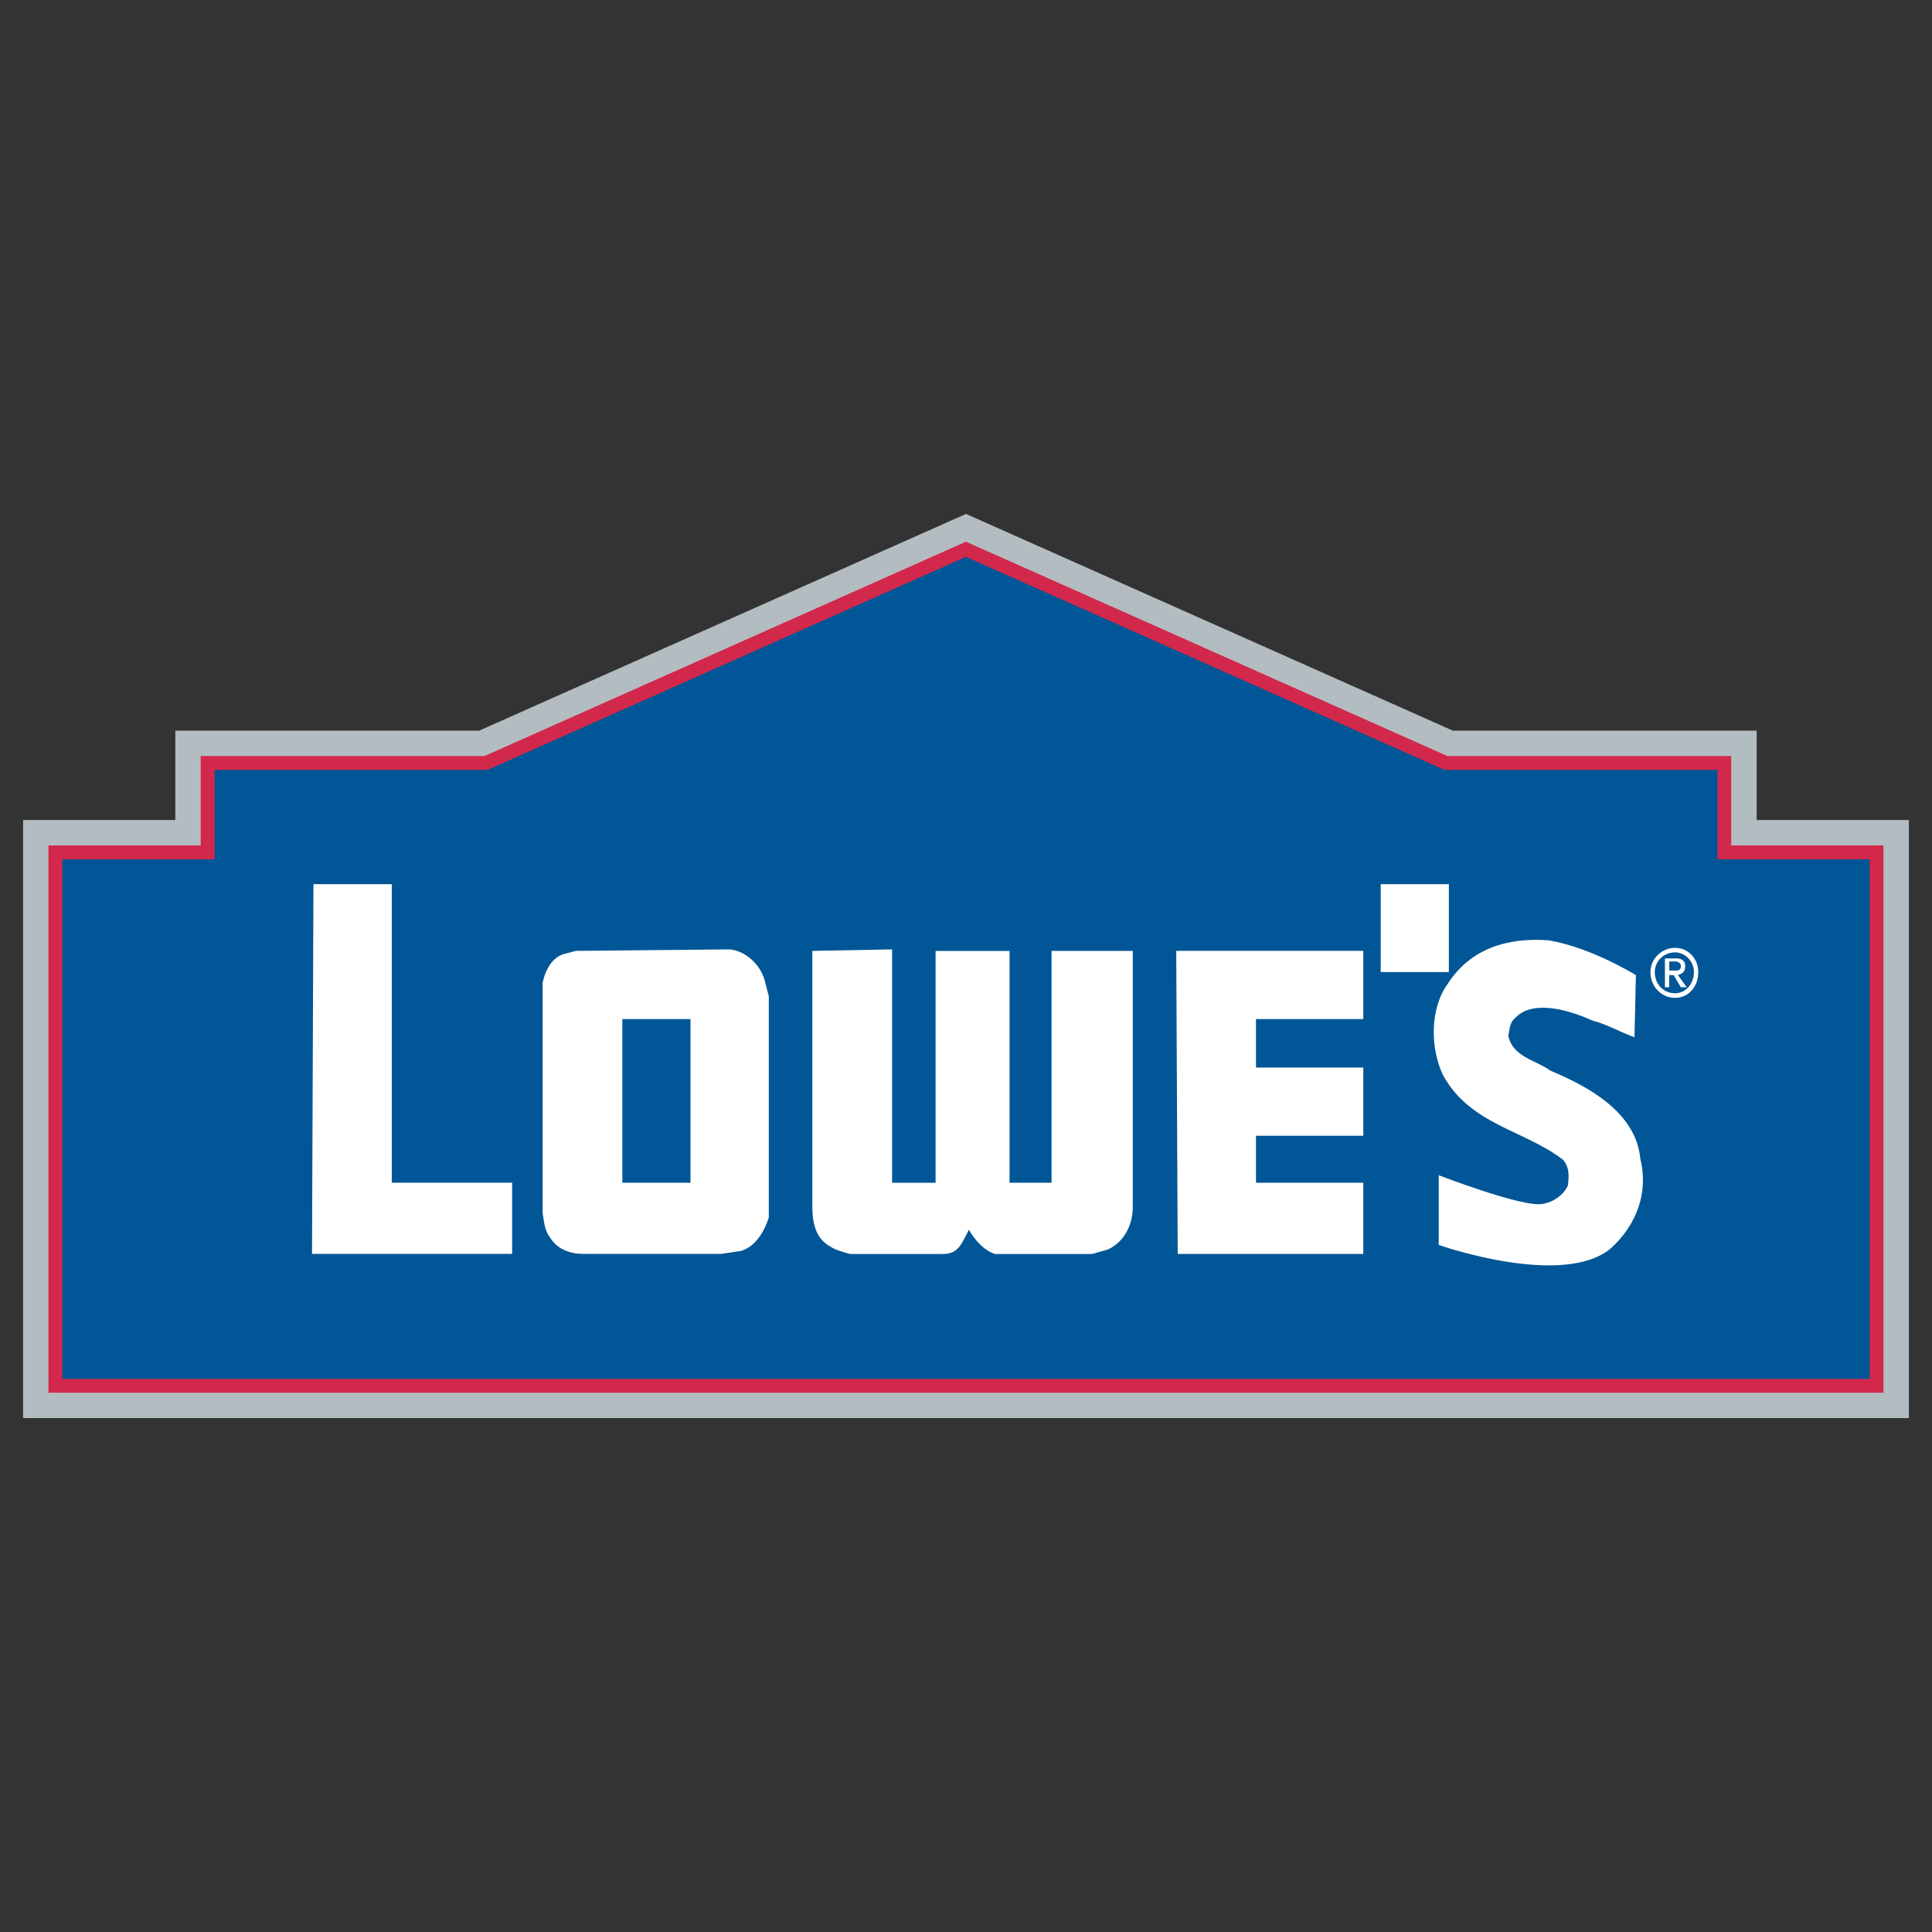
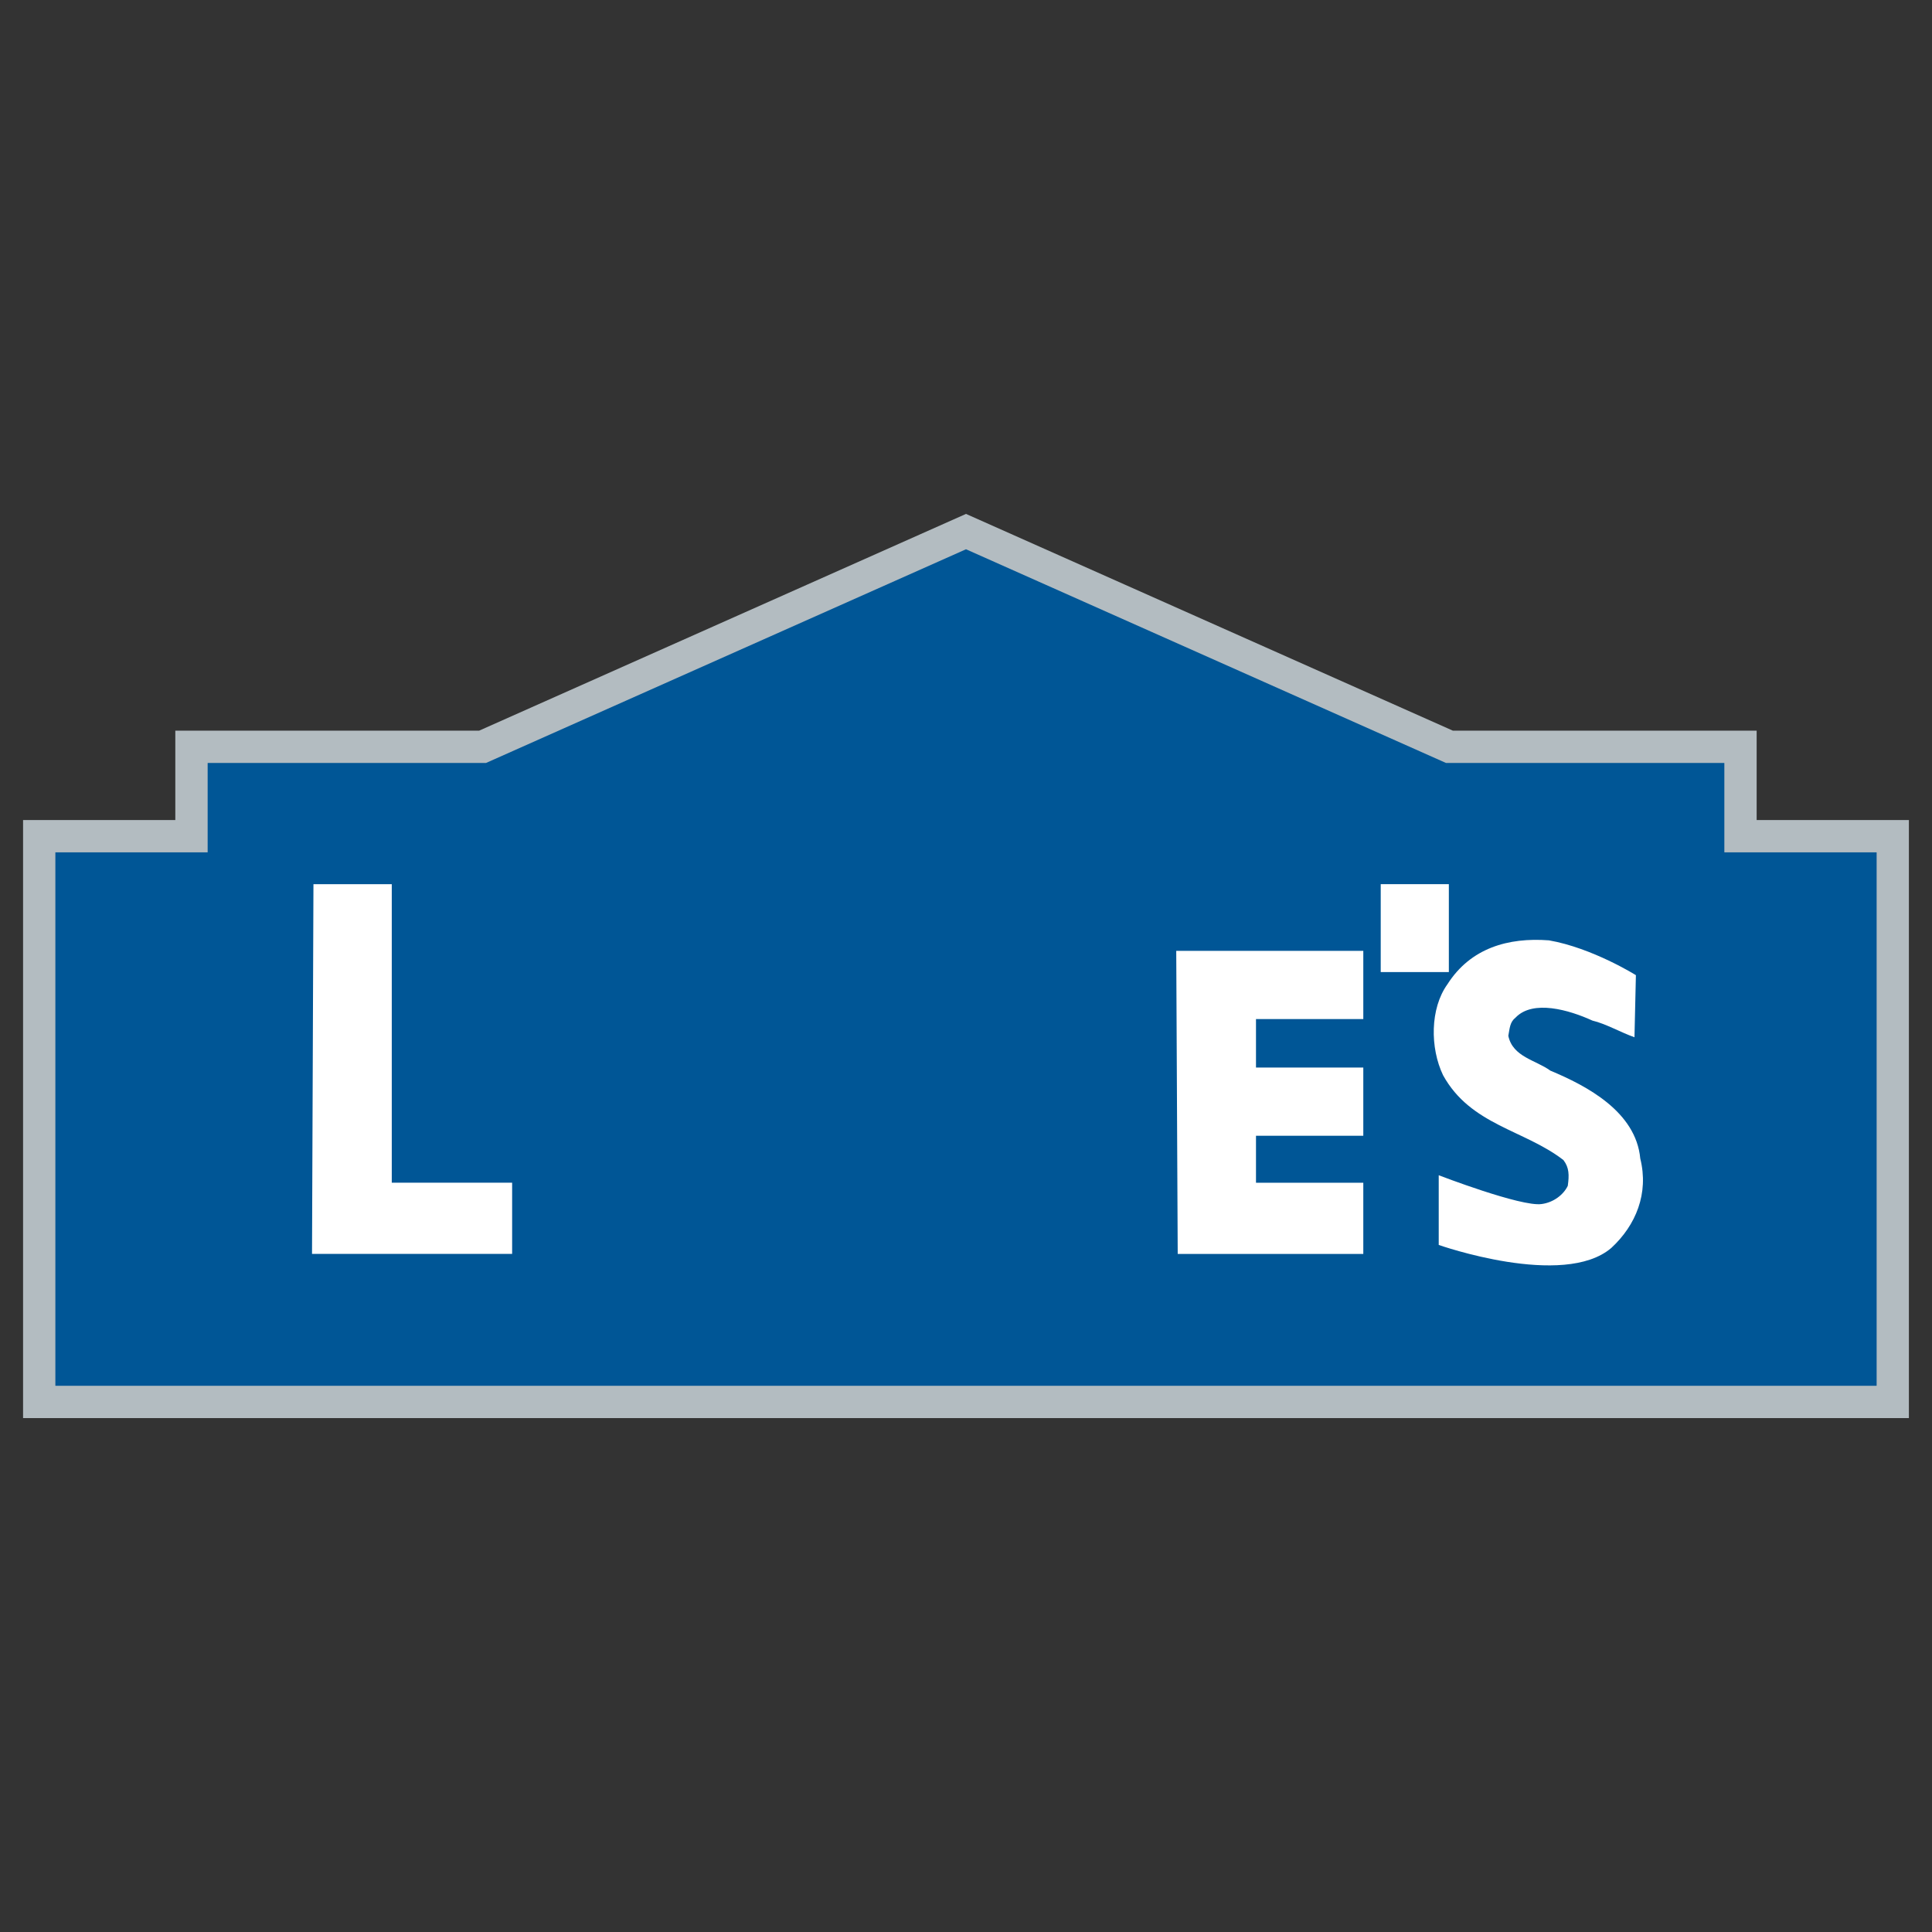
<svg xmlns="http://www.w3.org/2000/svg" id="Layer_1" viewBox="0 0 500 500">
  <rect x="0" y="0" width="500" height="500" fill="#333333" stroke="none" />
  <defs>
    <style>.cls-1{fill:#b3bcc1;}.cls-2{fill:#d2284c;}.cls-3{fill:#fff;}.cls-3,.cls-4{fill-rule:evenodd;}.cls-4{fill:#005696;}</style>
  </defs>
  <path class="cls-1" d="m494.03,367H5.97v-154.77h39.4v-23.14h78.64l125.99-56.09,125.99,56.09h78.63v23.14h39.4v154.77Zm-471.33-16.72h454.61v-121.32h-39.4v-23.14h-65.47l-122.44-54.51-122.44,54.51H62.1v23.14H22.69v121.32Z" />
  <polygon class="cls-4" points="250 142.15 374.21 197.45 446.26 197.45 446.26 220.59 485.67 220.59 485.67 358.64 14.33 358.64 14.33 220.59 53.74 220.59 53.74 197.45 125.79 197.45 250 142.15 250 142.15" />
-   <path class="cls-2" d="m487.46,360.43H12.54v-141.63h39.4v-23.14h73.46l124.59-55.47,124.59,55.47h73.46v23.14h39.4v141.63Zm-471.33-3.58h467.75v-134.46h-39.4v-23.14h-70.64l-123.83-55.13-123.83,55.13H55.53v23.14H16.13v134.46Z" />
-   <path class="cls-3" d="m188.83,245.69c4.13.39,7.88,3.92,9.01,7.84l1.13,4.31v57.26c-1.13,3.53-3.38,7.45-7.13,8.63l-5.25.78h-35.65c-3.38,0-6.76-1.18-8.63-4.31-1.5-1.96-1.5-4.31-1.88-6.27v-59.61c.75-3.53,2.63-6.67,5.63-7.45l3-.78,39.78-.39h0Zm-10.13,18.04h-17.64v42.36h17.64v-42.36h0Z" />
  <path class="cls-3" d="m101.39,228.82v77.26h31.15v18.43h-51.79l.37-95.69h20.26Z" />
  <polygon class="cls-3" points="374.96 228.82 374.96 251.57 357.33 251.57 357.33 228.82 374.96 228.82 374.96 228.82" />
  <path class="cls-3" d="m423.37,252.36l-.37,16.08c-3.38-1.18-7.51-3.53-10.88-4.31-6-2.75-15.39-5.49-19.89-.78-1.5,1.18-1.5,2.74-1.88,4.71,1.13,5.49,7.13,6.28,10.88,9.02,9.38,3.92,22.14,10.59,23.27,22.75,2.25,9.02-1.13,17.26-7.5,23.14-12.38,10.59-44.66-.78-44.66-.78v-18.04s21.39,8.24,26.64,7.45c3-.39,5.63-2.35,6.76-4.71.38-2.74.38-4.71-1.13-6.67-10.13-7.84-24.02-9.02-31.15-21.96-3.38-7.06-3.38-17.26,1.13-23.53,6-9.41,15.76-12.16,26.27-11.37,11.26,1.96,22.52,9.02,22.52,9.02h0Z" />
-   <path class="cls-3" d="m261.26,306.09h10.88v-60h21.02v66.28c0,4.71-2.25,9.02-6.38,10.98l-4.13,1.18h-25.14c-2.63-.78-5.25-3.53-6.76-6.27-1.88,3.53-2.63,6.27-6.75,6.27h-24.02c-1.5-.39-2.63-.78-3.75-1.18-2.25-1.18-6-2.74-6-10.98v-66.28l20.64-.39v60.4h11.26v-60h19.14v60h0Z" />
  <path class="cls-3" d="m352.82,263.73h-27.77v12.55h27.77v17.65h-27.77v12.16h27.77v18.43h-48.03l-.38-78.44h48.41v17.65h0Z" />
-   <path class="cls-3" d="m427.13,251.57c0-3.53,3-6.27,6.38-6.27s6,2.75,6,6.27c0,3.92-2.63,6.67-6,6.67s-6.38-2.74-6.38-6.67h0Zm6.38,5.49c2.63,0,4.88-2.35,4.88-5.49,0-2.75-2.25-5.1-4.88-5.1-3,0-5.25,2.35-5.25,5.1,0,3.14,2.25,5.49,5.25,5.49h0Zm-1.5-1.57h-1.13v-7.45h3c1.5,0,2.25.78,2.25,1.96,0,1.57-.75,1.96-1.88,2.35l2.25,3.14h-1.5l-1.88-3.14h-1.13v3.14h0Zm1.5-4.31c.75,0,1.5,0,1.5-1.18,0-.78-.75-1.18-1.5-1.18h-1.5v2.35h1.5Z" />
</svg>